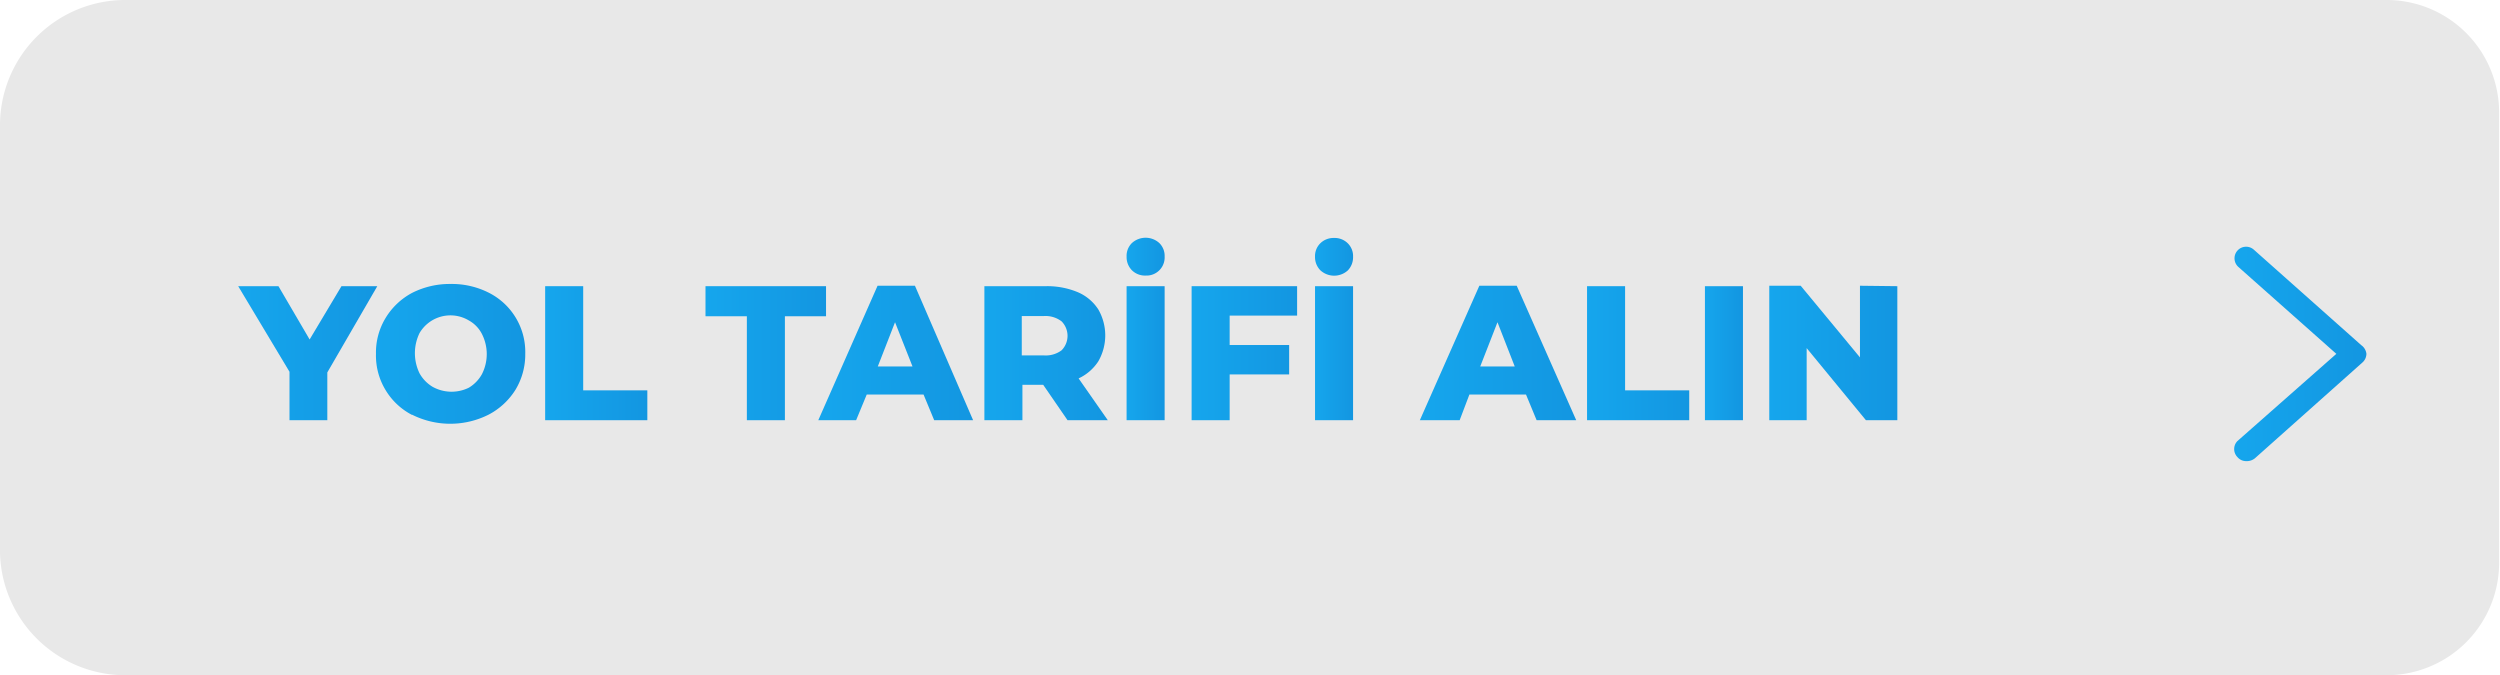
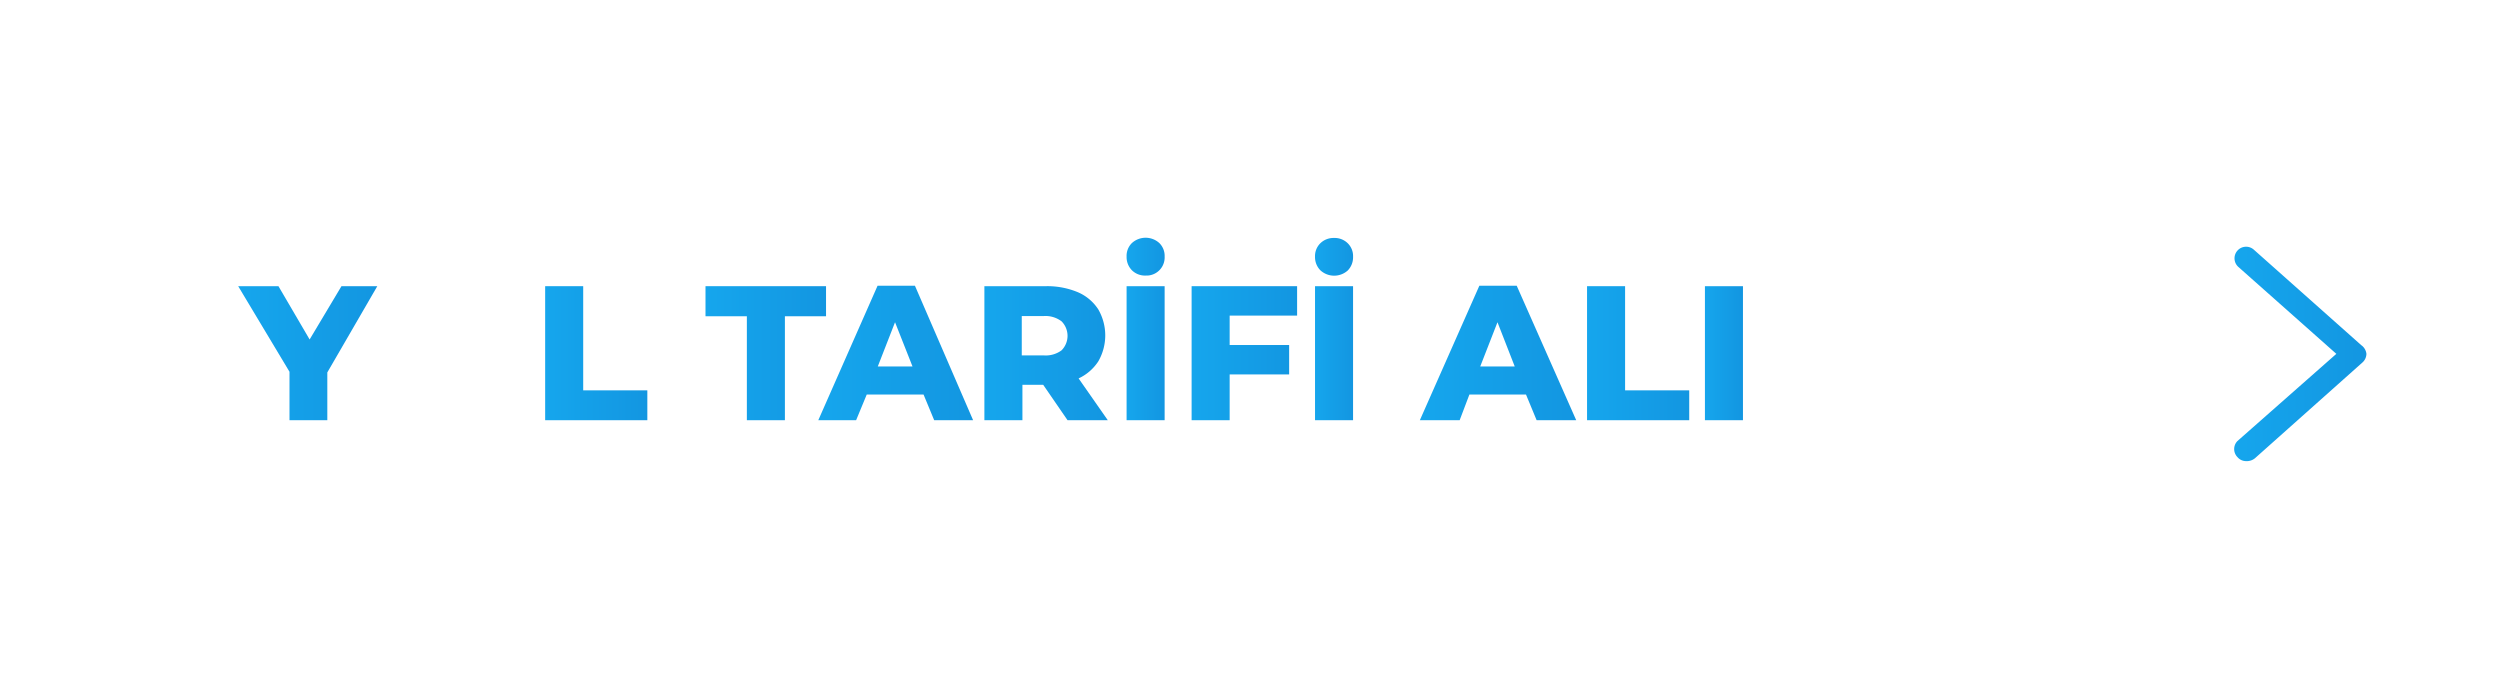
<svg xmlns="http://www.w3.org/2000/svg" xmlns:xlink="http://www.w3.org/1999/xlink" id="Layer_1" data-name="Layer 1" viewBox="0 0 113.04 30.52">
  <defs>
    <style>.cls-1{fill:#e8e8e8;}.cls-2{fill:url(#linear-gradient);}.cls-3{fill:url(#linear-gradient-2);}.cls-4{fill:url(#linear-gradient-3);}.cls-5{fill:url(#linear-gradient-4);}.cls-6{fill:url(#linear-gradient-5);}.cls-7{fill:url(#linear-gradient-6);}.cls-8{fill:url(#linear-gradient-7);}.cls-9{fill:url(#linear-gradient-8);}.cls-10{fill:url(#linear-gradient-9);}.cls-11{fill:url(#linear-gradient-10);}.cls-12{fill:url(#linear-gradient-11);}.cls-13{fill:url(#linear-gradient-12);}.cls-14{fill:url(#linear-gradient-13);}.cls-15{fill:url(#linear-gradient-14);}</style>
    <linearGradient id="linear-gradient" x1="37.67" y1="-157.22" x2="44.04" y2="-157.22" gradientTransform="matrix(1, 0, 0, -1, -26.91, -141.24)" gradientUnits="userSpaceOnUse">
      <stop offset="0" stop-color="#15a6ed" />
      <stop offset="1" stop-color="#1396e1" />
    </linearGradient>
    <linearGradient id="linear-gradient-2" x1="43.9" y1="-157.25" x2="50.66" y2="-157.25" xlink:href="#linear-gradient" />
    <linearGradient id="linear-gradient-3" x1="51.56" y1="-157.22" x2="56.18" y2="-157.22" xlink:href="#linear-gradient" />
    <linearGradient id="linear-gradient-4" x1="58.81" y1="-157.22" x2="64.26" y2="-157.22" xlink:href="#linear-gradient" />
    <linearGradient id="linear-gradient-5" x1="63.87" y1="-157.22" x2="70.94" y2="-157.22" xlink:href="#linear-gradient" />
    <linearGradient id="linear-gradient-6" x1="71.42" y1="-157.22" x2="77.03" y2="-157.22" xlink:href="#linear-gradient" />
    <linearGradient id="linear-gradient-7" x1="77.85" y1="-156.12" x2="79.57" y2="-156.12" xlink:href="#linear-gradient" />
    <linearGradient id="linear-gradient-8" x1="80.79" y1="-157.22" x2="85.56" y2="-157.22" xlink:href="#linear-gradient" />
    <linearGradient id="linear-gradient-9" x1="86.37" y1="-156.12" x2="88.09" y2="-156.12" xlink:href="#linear-gradient" />
    <linearGradient id="linear-gradient-10" x1="91.11" y1="-157.22" x2="98.18" y2="-157.22" xlink:href="#linear-gradient" />
    <linearGradient id="linear-gradient-11" x1="98.67" y1="-157.22" x2="103.29" y2="-157.22" xlink:href="#linear-gradient" />
    <linearGradient id="linear-gradient-12" x1="103.97" y1="-157.22" x2="105.69" y2="-157.22" xlink:href="#linear-gradient" />
    <linearGradient id="linear-gradient-13" x1="106.91" y1="-157.21" x2="112.7" y2="-157.21" xlink:href="#linear-gradient" />
    <linearGradient id="linear-gradient-14" x1="101.04" y1="16" x2="106.95" y2="16" gradientTransform="matrix(1, 0, 0, 1, 0, 0)" xlink:href="#linear-gradient" />
  </defs>
-   <path class="cls-1" d="M5.77,0H107.85A5.09,5.09,0,0,1,113,5V25.53a5.09,5.09,0,0,1-5.19,5H5.77A5.67,5.67,0,0,1,0,25V5.56A5.67,5.67,0,0,1,5.77,0Z" />
  <path class="cls-2" d="M14.8,16.84V19H13.09V16.81l-2.32-3.87h1.82L14,15.35l1.44-2.41h1.62Z" />
-   <path class="cls-3" d="M18.63,18.76a3,3,0,0,1-1.2-1.13A3,3,0,0,1,17,16a3,3,0,0,1,.44-1.63,3.1,3.1,0,0,1,1.2-1.13,3.76,3.76,0,0,1,1.74-.4,3.7,3.7,0,0,1,1.73.4A3,3,0,0,1,23.75,16a3.08,3.08,0,0,1-.44,1.62,3.16,3.16,0,0,1-1.22,1.13,3.85,3.85,0,0,1-3.46,0Zm2.57-1.23a1.64,1.64,0,0,0,.59-.61,2,2,0,0,0,0-1.82,1.45,1.45,0,0,0-.59-.61,1.62,1.62,0,0,0-2.23.57l0,0a2.08,2.08,0,0,0,0,1.82,1.64,1.64,0,0,0,.59.61A1.77,1.77,0,0,0,21.2,17.53Z" />
  <path class="cls-4" d="M24.65,12.94h1.72v4.71h2.9V19H24.65Z" />
  <path class="cls-5" d="M33.77,14.3H31.9V12.94h5.45V14.3H35.49V19H33.77Z" />
  <path class="cls-6" d="M41.76,17.84H39.19L38.71,19H37l2.68-6.08h1.69L44,19H42.24Zm-.5-1.27-.79-2-.78,2Z" />
  <path class="cls-7" d="M47.17,17.4h-.94V19H44.51V12.94h2.78a3.58,3.58,0,0,1,1.44.27,2.07,2.07,0,0,1,.93.78,2.35,2.35,0,0,1,0,2.35,2.14,2.14,0,0,1-.89.77L50.09,19H48.27ZM48,14.53a1.2,1.2,0,0,0-.8-.24h-1v1.78h1a1.2,1.2,0,0,0,.8-.23A.93.93,0,0,0,48,14.53Z" />
  <path class="cls-8" d="M51.18,12.22a.85.85,0,0,1-.24-.62.81.81,0,0,1,.24-.61.92.92,0,0,1,1.24,0,.81.81,0,0,1,.24.61.82.82,0,0,1-.78.86H51.8A.84.84,0,0,1,51.18,12.22Zm-.24.72h1.72V19H50.94Z" />
  <path class="cls-9" d="M55.6,14.27V15.6h2.69v1.33H55.6V19H53.88V12.94h4.77v1.33Z" />
  <path class="cls-10" d="M59.7,12.22a.85.85,0,0,1-.24-.62A.81.81,0,0,1,59.7,11a.85.85,0,0,1,.62-.24.84.84,0,0,1,.62.24.81.81,0,0,1,.24.61.85.85,0,0,1-.24.62A.92.92,0,0,1,59.7,12.22Zm-.24.72h1.72V19H59.46Z" />
  <path class="cls-11" d="M69,17.84H66.44L66,19H64.2l2.69-6.08h1.69L71.27,19H69.48Zm-.51-1.27-.78-2-.78,2Z" />
  <path class="cls-12" d="M71.76,12.94h1.72v4.71h2.9V19H71.76Z" />
  <path class="cls-13" d="M77.09,12.94h1.72V19H77.09Z" />
-   <path class="cls-14" d="M85.79,12.94V19H84.37l-2.68-3.26V19H80V12.92h1.42l2.68,3.24V12.92Z" />
  <path class="cls-15" d="M101.56,20.85a.51.51,0,0,1-.39-.18.52.52,0,0,1,0-.73L105.64,16l-4.43-3.93a.52.52,0,0,1,.7-.78l4.86,4.32A.55.55,0,0,1,107,16a.53.53,0,0,1-.18.39l-4.86,4.33A.58.58,0,0,1,101.56,20.85Z" />
</svg>